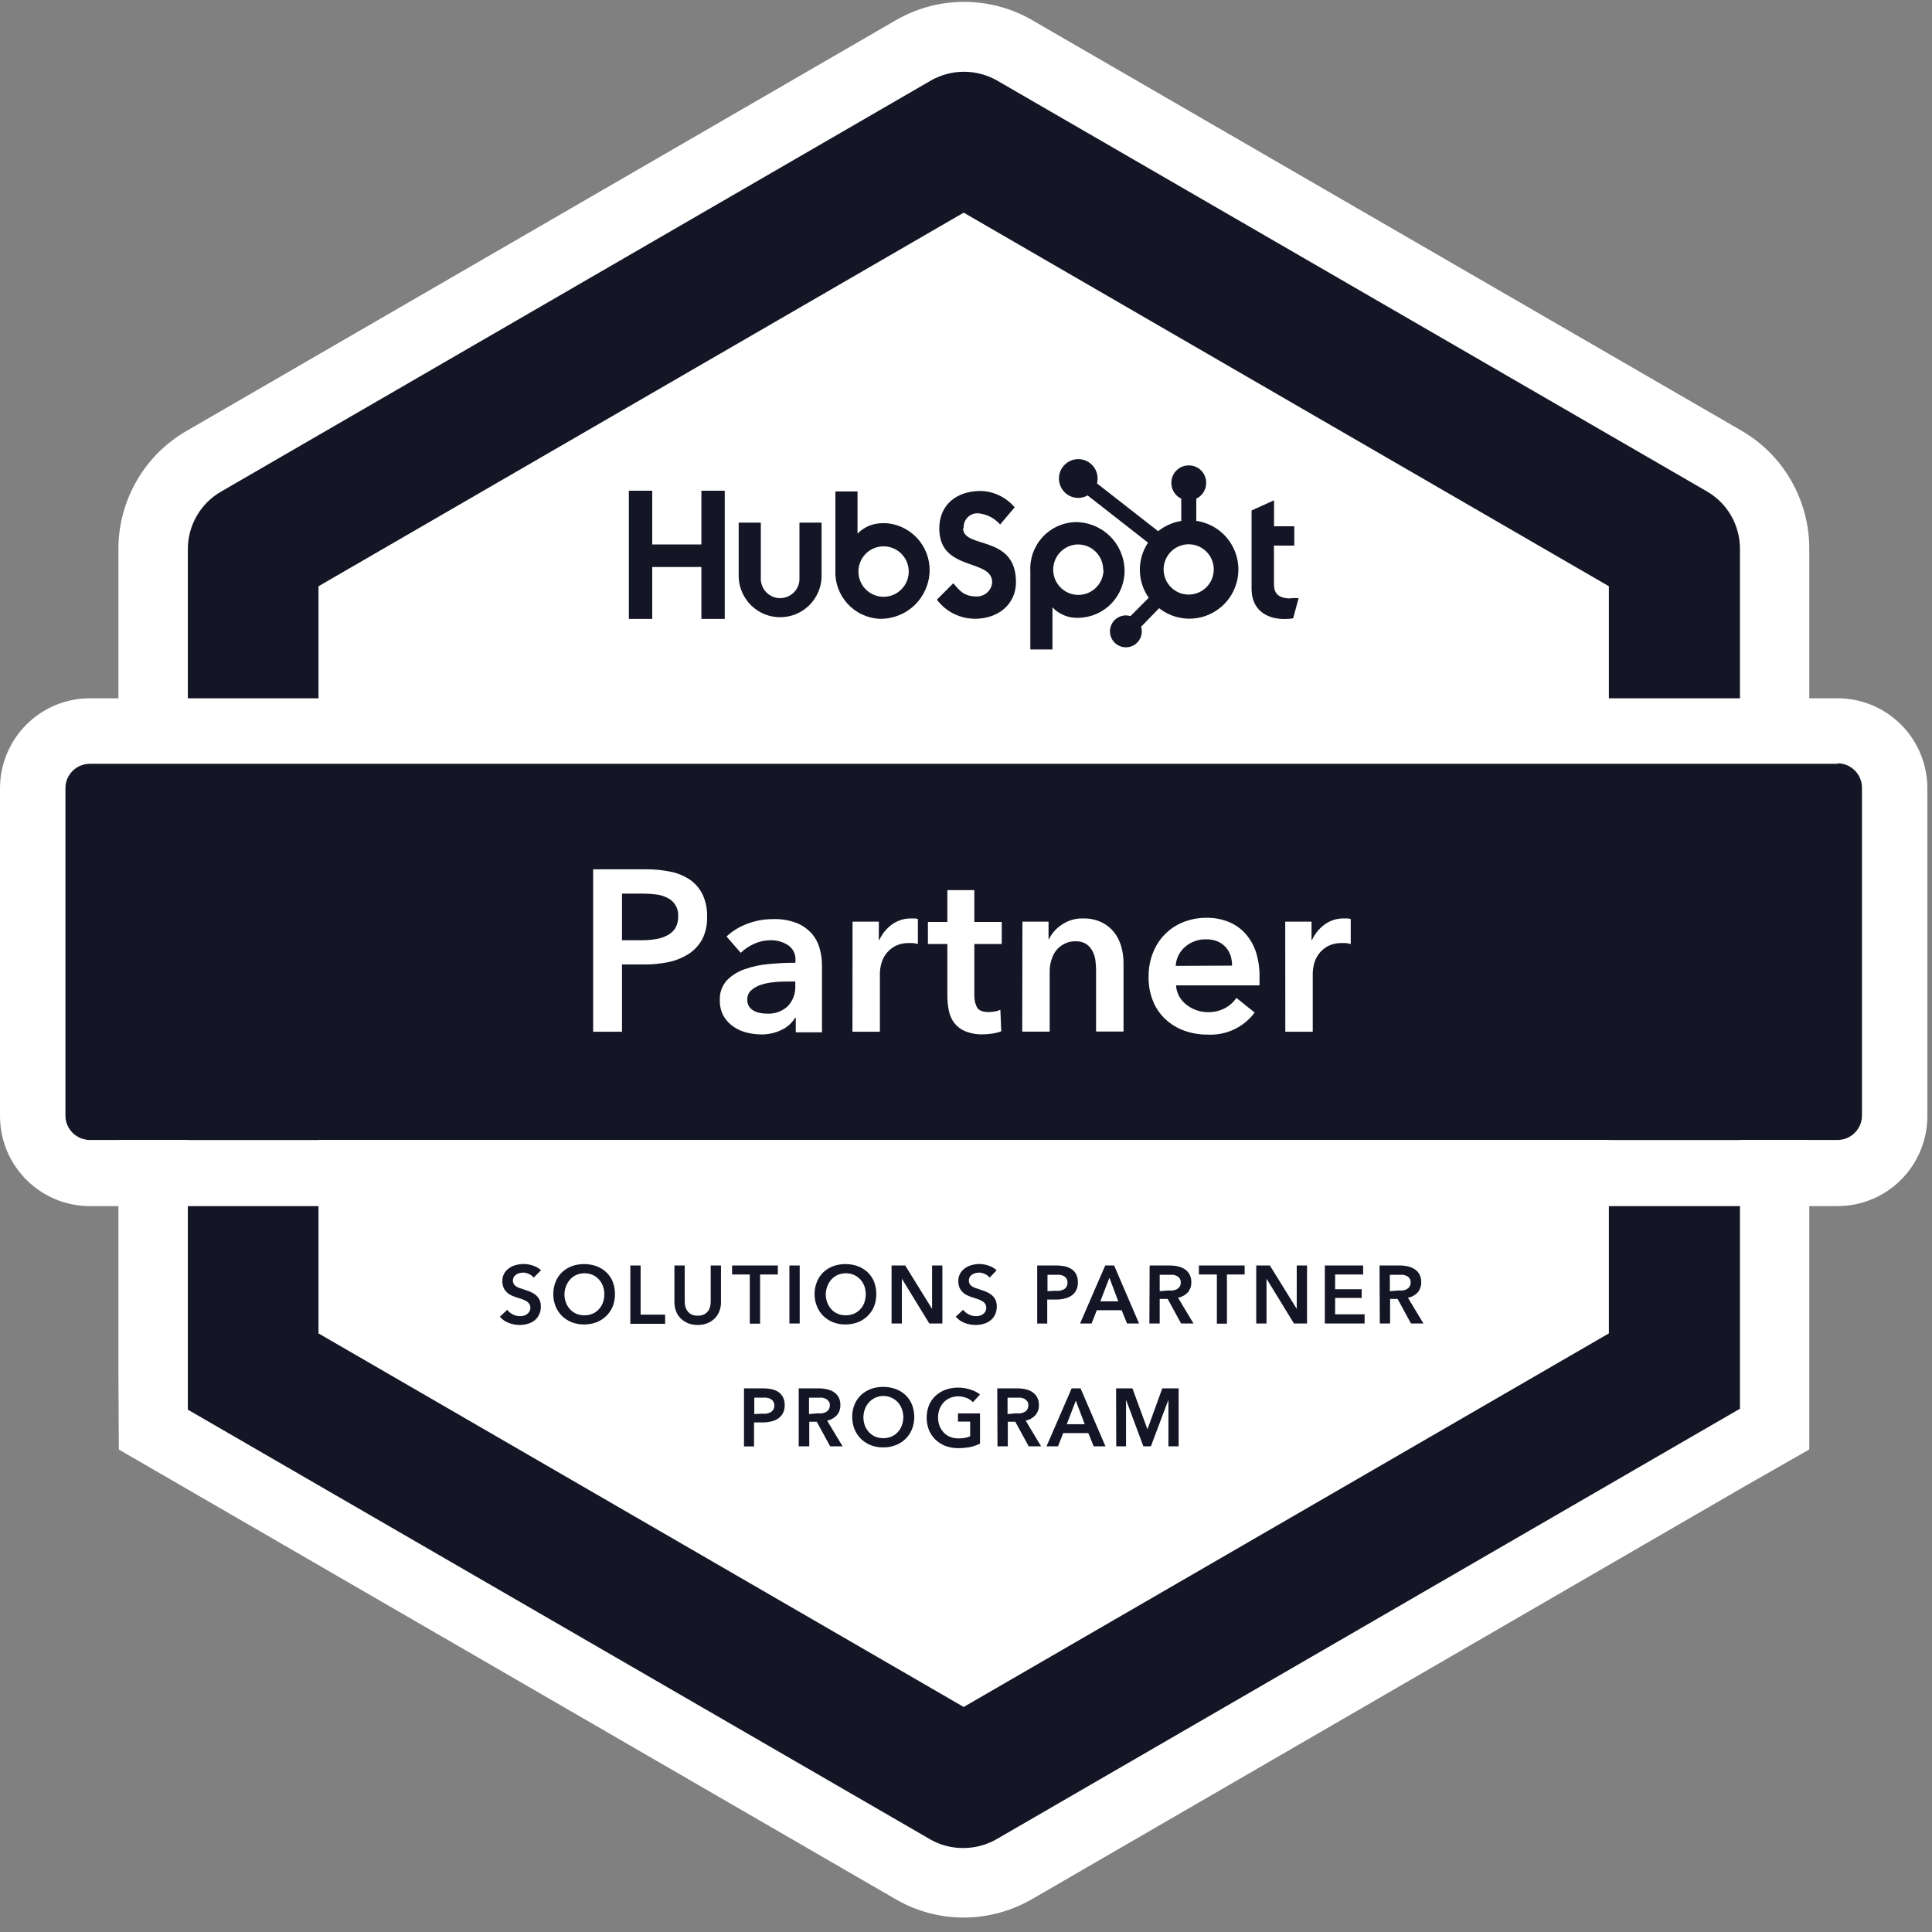
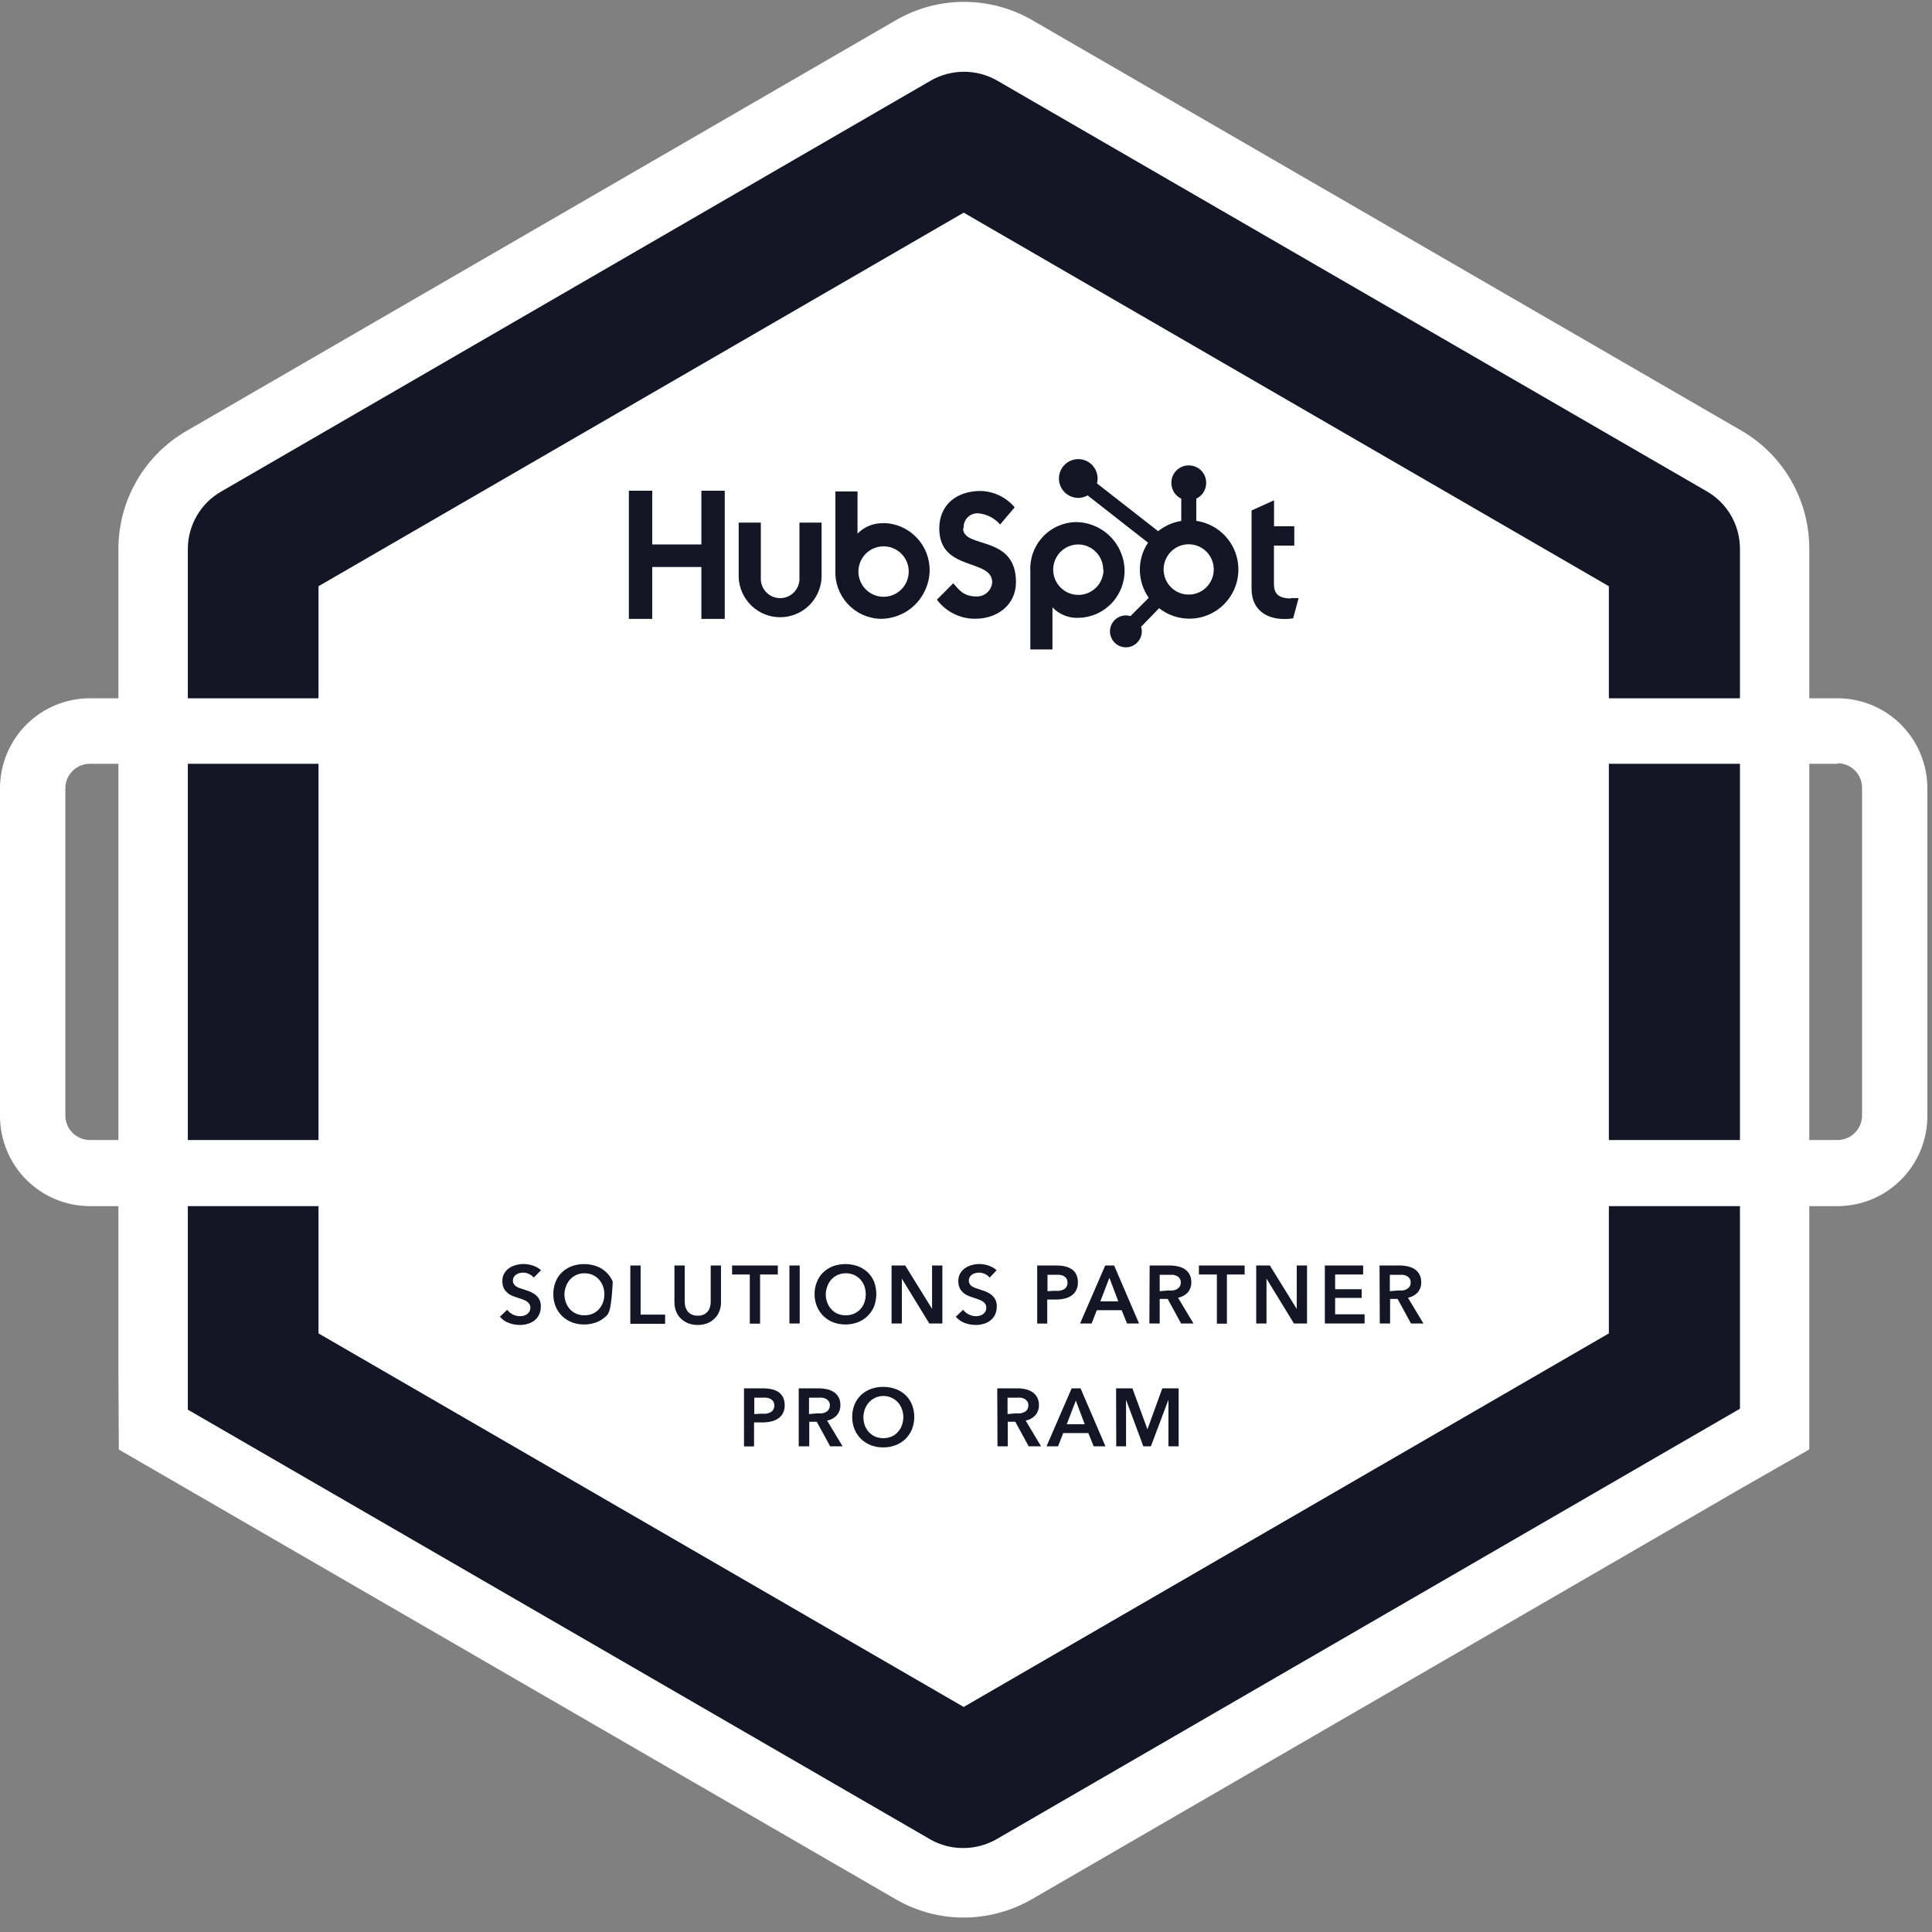
<svg xmlns="http://www.w3.org/2000/svg" width="117" height="117" viewBox="0 0 117 117" fill="none">
  <rect x="0" y="0" width="117" height="117" fill="#808080" stroke="none" />
  <g clip-path="url(#clip0_12522_4667)">
    <path d="M101.389 83.01V33.239C101.388 33.23 101.386 33.222 101.382 33.214C101.378 33.206 101.371 33.2 101.364 33.195L58.385 8.309C58.378 8.304 58.369 8.302 58.36 8.302C58.352 8.302 58.343 8.304 58.336 8.309L15.357 33.195C15.349 33.2 15.343 33.206 15.339 33.214C15.335 33.222 15.332 33.23 15.332 33.239V83.01C15.332 83.019 15.335 83.028 15.339 83.036C15.343 83.044 15.349 83.05 15.357 83.055L58.36 107.941C58.368 107.945 58.376 107.948 58.385 107.948C58.394 107.948 58.403 107.945 58.41 107.941L101.389 83.055C101.392 83.048 101.393 83.04 101.393 83.033C101.393 83.025 101.392 83.017 101.389 83.01Z" fill="white" />
    <path d="M58.36 116.125C56.953 116.126 55.57 115.764 54.344 115.073L54.265 115.029L7.196 87.782L7.171 83.01V33.24C7.172 31.789 7.555 30.364 8.281 29.109C9.007 27.854 10.05 26.813 11.306 26.092L54.334 1.177C55.571 0.479 56.966 0.113 58.385 0.113C59.803 0.113 61.198 0.479 62.435 1.177L105.463 26.082C106.711 26.806 107.747 27.846 108.467 29.098C109.187 30.35 109.567 31.769 109.568 33.215V87.777L105.458 90.124L62.465 115.029C61.214 115.745 59.8 116.123 58.36 116.125ZM23.492 78.313L58.36 98.506L93.228 78.313V37.937L58.36 17.744L23.492 37.937V78.313ZM19.496 40.248L19.436 40.303L19.496 40.248Z" fill="white" />
    <path d="M101.389 83.01V33.239C101.388 33.23 101.386 33.222 101.382 33.214C101.378 33.206 101.371 33.2 101.364 33.195L58.385 8.309C58.378 8.304 58.369 8.302 58.36 8.302C58.352 8.302 58.343 8.304 58.336 8.309L15.357 33.195C15.349 33.2 15.343 33.206 15.339 33.214C15.335 33.222 15.332 33.23 15.332 33.239V83.01C15.332 83.019 15.335 83.028 15.339 83.036C15.343 83.044 15.349 83.05 15.357 83.055L58.36 107.941C58.368 107.945 58.376 107.948 58.385 107.948C58.394 107.948 58.403 107.945 58.41 107.941L101.389 83.055C101.392 83.048 101.393 83.04 101.393 83.033C101.393 83.025 101.392 83.017 101.389 83.01Z" fill="white" />
    <path d="M58.36 111.914C57.669 111.924 56.987 111.753 56.382 111.418L11.375 85.367V83.011V33.24C11.378 32.534 11.566 31.842 11.92 31.233C12.274 30.623 12.782 30.118 13.393 29.768L56.382 4.872C56.99 4.527 57.678 4.346 58.377 4.346C59.077 4.346 59.764 4.527 60.373 4.872L103.367 29.758C103.975 30.109 104.481 30.615 104.832 31.224C105.184 31.834 105.369 32.526 105.37 33.23V85.312L103.327 86.493L60.388 111.358C59.772 111.72 59.073 111.911 58.36 111.914ZM19.288 80.749L58.36 103.372L97.432 80.749V35.502L58.36 12.878L19.288 35.502V80.749ZM99.346 36.603L99.425 36.642L99.346 36.603ZM17.364 36.603H17.335H17.364Z" fill="#141525" />
    <path d="M32.321 77.371C32.247 77.278 32.152 77.205 32.044 77.157C31.931 77.099 31.805 77.069 31.678 77.068C31.606 77.068 31.535 77.078 31.465 77.098C31.395 77.112 31.327 77.141 31.267 77.182C31.204 77.22 31.152 77.274 31.115 77.338C31.079 77.402 31.06 77.475 31.06 77.549C31.058 77.621 31.077 77.691 31.114 77.752C31.145 77.812 31.191 77.861 31.248 77.896C31.313 77.939 31.383 77.974 31.456 78.001L31.732 78.09L32.079 78.214C32.196 78.261 32.307 78.323 32.41 78.397C32.51 78.476 32.594 78.574 32.657 78.685C32.724 78.819 32.757 78.967 32.751 79.117C32.757 79.288 32.722 79.458 32.647 79.613C32.585 79.748 32.492 79.867 32.375 79.96C32.254 80.056 32.114 80.127 31.965 80.168C31.805 80.217 31.638 80.241 31.47 80.238C31.244 80.239 31.019 80.197 30.808 80.114C30.599 80.038 30.415 79.908 30.273 79.737L30.719 79.32C30.806 79.442 30.924 79.539 31.06 79.603C31.192 79.67 31.337 79.706 31.485 79.707C31.56 79.705 31.634 79.697 31.708 79.682C31.781 79.664 31.85 79.632 31.91 79.588C31.971 79.547 32.022 79.492 32.059 79.429C32.101 79.355 32.122 79.271 32.118 79.186C32.12 79.105 32.096 79.024 32.049 78.958C32.006 78.892 31.949 78.838 31.881 78.799C31.799 78.752 31.713 78.712 31.624 78.68L31.307 78.576C31.199 78.544 31.093 78.504 30.991 78.457C30.887 78.413 30.791 78.351 30.709 78.273C30.622 78.195 30.552 78.101 30.501 77.996C30.446 77.864 30.419 77.722 30.422 77.579C30.418 77.418 30.457 77.258 30.536 77.118C30.608 76.992 30.708 76.883 30.827 76.8C30.952 76.713 31.091 76.649 31.238 76.612C31.399 76.566 31.565 76.544 31.732 76.547C31.916 76.55 32.098 76.582 32.272 76.641C32.455 76.699 32.623 76.796 32.766 76.924L32.321 77.371Z" fill="#141525" />
-     <path d="M33.508 78.383C33.504 78.123 33.551 77.865 33.647 77.624C33.734 77.404 33.867 77.207 34.037 77.043C34.21 76.884 34.411 76.759 34.631 76.676C35.111 76.509 35.634 76.509 36.114 76.676C36.336 76.758 36.54 76.883 36.713 77.043C36.885 77.206 37.02 77.404 37.109 77.624C37.287 78.104 37.287 78.632 37.109 79.112C37.017 79.332 36.883 79.531 36.713 79.697C36.54 79.863 36.337 79.992 36.114 80.079C35.635 80.253 35.11 80.253 34.631 80.079C34.41 79.991 34.209 79.861 34.037 79.697C33.869 79.53 33.736 79.331 33.647 79.112C33.554 78.88 33.507 78.632 33.508 78.383ZM34.181 78.383C34.182 78.552 34.212 78.72 34.27 78.879C34.325 79.029 34.409 79.168 34.517 79.285C34.623 79.403 34.753 79.496 34.898 79.558C35.054 79.624 35.223 79.656 35.392 79.653C35.562 79.655 35.73 79.623 35.887 79.558C36.032 79.496 36.162 79.403 36.268 79.285C36.376 79.168 36.46 79.029 36.515 78.879C36.571 78.719 36.599 78.552 36.599 78.383C36.601 78.214 36.572 78.046 36.515 77.887C36.459 77.737 36.375 77.599 36.268 77.48C36.161 77.366 36.033 77.273 35.892 77.207C35.736 77.14 35.567 77.107 35.397 77.108C35.227 77.106 35.059 77.14 34.903 77.207C34.761 77.272 34.633 77.365 34.527 77.48C34.42 77.599 34.336 77.737 34.28 77.887C34.218 78.045 34.184 78.213 34.181 78.383Z" fill="#141525" />
+     <path d="M33.508 78.383C33.504 78.123 33.551 77.865 33.647 77.624C33.734 77.404 33.867 77.207 34.037 77.043C34.21 76.884 34.411 76.759 34.631 76.676C35.111 76.509 35.634 76.509 36.114 76.676C36.336 76.758 36.54 76.883 36.713 77.043C36.885 77.206 37.02 77.404 37.109 77.624C37.017 79.332 36.883 79.531 36.713 79.697C36.54 79.863 36.337 79.992 36.114 80.079C35.635 80.253 35.11 80.253 34.631 80.079C34.41 79.991 34.209 79.861 34.037 79.697C33.869 79.53 33.736 79.331 33.647 79.112C33.554 78.88 33.507 78.632 33.508 78.383ZM34.181 78.383C34.182 78.552 34.212 78.72 34.27 78.879C34.325 79.029 34.409 79.168 34.517 79.285C34.623 79.403 34.753 79.496 34.898 79.558C35.054 79.624 35.223 79.656 35.392 79.653C35.562 79.655 35.73 79.623 35.887 79.558C36.032 79.496 36.162 79.403 36.268 79.285C36.376 79.168 36.46 79.029 36.515 78.879C36.571 78.719 36.599 78.552 36.599 78.383C36.601 78.214 36.572 78.046 36.515 77.887C36.459 77.737 36.375 77.599 36.268 77.48C36.161 77.366 36.033 77.273 35.892 77.207C35.736 77.14 35.567 77.107 35.397 77.108C35.227 77.106 35.059 77.14 34.903 77.207C34.761 77.272 34.633 77.365 34.527 77.48C34.42 77.599 34.336 77.737 34.28 77.887C34.218 78.045 34.184 78.213 34.181 78.383Z" fill="#141525" />
    <path d="M38.172 76.637H38.795V79.613H40.279V80.168H38.172V76.637Z" fill="#141525" />
    <path d="M43.662 78.859C43.666 79.056 43.629 79.252 43.553 79.434C43.487 79.598 43.386 79.746 43.256 79.866C43.129 79.988 42.977 80.083 42.811 80.144C42.632 80.209 42.443 80.241 42.252 80.238C42.062 80.24 41.873 80.208 41.694 80.144C41.529 80.08 41.378 79.986 41.248 79.866C41.119 79.746 41.018 79.598 40.952 79.434C40.879 79.251 40.842 79.056 40.843 78.859V76.637H41.466V78.834C41.467 78.938 41.48 79.041 41.505 79.142C41.534 79.238 41.579 79.329 41.639 79.409C41.704 79.492 41.787 79.558 41.881 79.603C41.998 79.656 42.125 79.682 42.252 79.677C42.382 79.681 42.51 79.656 42.628 79.603C42.723 79.558 42.806 79.492 42.871 79.409C42.931 79.33 42.975 79.239 42.999 79.142C43.027 79.041 43.04 78.938 43.039 78.834V76.637H43.662V78.859Z" fill="#141525" />
    <path d="M45.407 77.182H44.334V76.637H47.104V77.182H46.03V80.159H45.407V77.182Z" fill="#141525" />
    <path d="M47.806 76.637H48.429V80.149H47.806V76.637Z" fill="#141525" />
    <path d="M49.329 78.383C49.326 78.123 49.375 77.865 49.473 77.624C49.56 77.404 49.693 77.207 49.863 77.043C50.036 76.884 50.237 76.759 50.457 76.676C50.937 76.509 51.46 76.509 51.941 76.676C52.162 76.758 52.366 76.883 52.539 77.043C52.711 77.206 52.846 77.404 52.935 77.624C53.113 78.104 53.113 78.632 52.935 79.112C52.843 79.332 52.709 79.531 52.539 79.697C52.367 79.863 52.163 79.992 51.941 80.079C51.461 80.253 50.936 80.253 50.457 80.079C50.236 79.991 50.035 79.861 49.863 79.697C49.695 79.53 49.562 79.331 49.473 79.112C49.379 78.88 49.33 78.633 49.329 78.383ZM50.007 78.383C50.008 78.552 50.038 78.72 50.096 78.879C50.151 79.029 50.235 79.168 50.343 79.285C50.449 79.403 50.579 79.496 50.724 79.558C50.88 79.625 51.049 79.657 51.218 79.653C51.388 79.656 51.557 79.624 51.713 79.558C51.86 79.496 51.991 79.403 52.099 79.285C52.207 79.168 52.291 79.029 52.346 78.879C52.4 78.719 52.429 78.552 52.43 78.383C52.429 78.214 52.401 78.046 52.346 77.887C52.29 77.737 52.206 77.599 52.099 77.48C51.991 77.365 51.862 77.272 51.718 77.207C51.562 77.141 51.393 77.107 51.224 77.107C51.054 77.107 50.886 77.141 50.729 77.207C50.586 77.273 50.457 77.366 50.348 77.48C50.244 77.6 50.162 77.738 50.106 77.887C50.044 78.045 50.01 78.213 50.007 78.383Z" fill="#141525" />
    <path d="M53.993 76.637H54.819L56.446 79.266V76.637H57.069V80.149H56.278L54.616 77.435V80.149H53.993V76.637Z" fill="#141525" />
    <path d="M59.933 77.371C59.86 77.278 59.765 77.205 59.656 77.157C59.543 77.1 59.418 77.069 59.29 77.068C59.217 77.069 59.144 77.079 59.073 77.098C59.002 77.114 58.935 77.142 58.875 77.182C58.815 77.219 58.766 77.27 58.731 77.331C58.691 77.396 58.67 77.472 58.672 77.549C58.67 77.619 58.686 77.687 58.719 77.749C58.752 77.809 58.801 77.861 58.86 77.897C58.925 77.939 58.995 77.974 59.068 78.001L59.34 78.09L59.691 78.214C59.809 78.261 59.92 78.323 60.022 78.398C60.123 78.477 60.206 78.574 60.27 78.685C60.337 78.819 60.369 78.967 60.364 79.117C60.367 79.288 60.332 79.458 60.26 79.613C60.196 79.749 60.101 79.868 59.983 79.96C59.864 80.057 59.726 80.128 59.577 80.168C59.417 80.218 59.25 80.241 59.083 80.238C58.854 80.239 58.628 80.196 58.415 80.114C58.207 80.037 58.023 79.907 57.881 79.737L58.326 79.32C58.417 79.441 58.535 79.538 58.672 79.603C58.803 79.669 58.946 79.705 59.093 79.707C59.167 79.706 59.242 79.698 59.315 79.682C59.39 79.665 59.461 79.633 59.523 79.588C59.583 79.547 59.634 79.493 59.671 79.429C59.712 79.355 59.731 79.271 59.726 79.186C59.729 79.105 59.707 79.025 59.661 78.958C59.617 78.892 59.558 78.838 59.488 78.799C59.407 78.75 59.321 78.71 59.231 78.68L58.919 78.576C58.811 78.544 58.705 78.505 58.603 78.457C58.499 78.413 58.403 78.351 58.321 78.273C58.235 78.195 58.164 78.101 58.113 77.996C58.058 77.864 58.031 77.722 58.034 77.579C58.031 77.418 58.07 77.259 58.148 77.118C58.221 76.992 58.32 76.883 58.44 76.8C58.564 76.713 58.703 76.649 58.85 76.612C59.001 76.568 59.158 76.546 59.315 76.547C59.5 76.55 59.684 76.582 59.859 76.642C60.042 76.699 60.211 76.796 60.354 76.924L59.933 77.371Z" fill="#141525" />
    <path d="M62.812 76.637H63.954C64.137 76.635 64.319 76.654 64.498 76.691C64.646 76.725 64.787 76.785 64.913 76.87C65.029 76.95 65.121 77.059 65.18 77.187C65.247 77.333 65.279 77.493 65.275 77.654C65.282 77.826 65.244 77.997 65.166 78.15C65.097 78.28 64.997 78.391 64.874 78.472C64.741 78.556 64.593 78.615 64.439 78.646C64.267 78.685 64.091 78.703 63.914 78.7H63.42V80.154H62.812V76.637ZM63.87 78.169C63.967 78.177 64.065 78.177 64.162 78.169C64.248 78.156 64.331 78.129 64.409 78.09C64.481 78.055 64.541 78 64.582 77.931C64.629 77.854 64.652 77.764 64.646 77.674C64.65 77.586 64.628 77.5 64.582 77.425C64.54 77.361 64.482 77.308 64.414 77.272C64.338 77.235 64.256 77.211 64.172 77.202C64.078 77.195 63.983 77.195 63.89 77.202H63.435V78.194L63.87 78.169Z" fill="#141525" />
    <path d="M66.931 76.637H67.471L68.979 80.149H68.252L67.926 79.345H66.422L66.106 80.149H65.408L66.931 76.637ZM67.723 78.809L67.184 77.381L66.635 78.809H67.723Z" fill="#141525" />
    <path d="M69.621 76.637H70.838C71.004 76.636 71.17 76.654 71.332 76.691C71.48 76.721 71.621 76.778 71.748 76.86C71.868 76.939 71.966 77.046 72.035 77.172C72.112 77.317 72.149 77.48 72.144 77.644C72.154 77.871 72.078 78.095 71.931 78.269C71.773 78.436 71.567 78.548 71.342 78.591L72.277 80.149H71.525L70.714 78.66H70.23V80.149H69.606L69.621 76.637ZM70.754 78.15C70.843 78.157 70.932 78.157 71.021 78.15C71.106 78.141 71.188 78.116 71.263 78.075C71.332 78.038 71.392 77.986 71.436 77.921C71.487 77.844 71.511 77.751 71.506 77.659C71.51 77.576 71.487 77.494 71.441 77.425C71.401 77.362 71.344 77.311 71.278 77.277C71.208 77.24 71.133 77.215 71.056 77.202C70.973 77.198 70.891 77.198 70.808 77.202H70.23V78.194L70.754 78.15Z" fill="#141525" />
    <path d="M73.693 77.182H72.605V76.637H75.374V77.182H74.301V80.159H73.693V77.182Z" fill="#141525" />
    <path d="M76.076 76.637H76.902L78.529 79.266V76.637H79.152V80.149H78.361L76.699 77.435V80.149H76.076V76.637Z" fill="#141525" />
    <path d="M80.231 76.637H82.55V77.182H80.854V78.075H82.461V78.601H80.854V79.593H82.639V80.149H80.231V76.637Z" fill="#141525" />
    <path d="M83.544 76.637H84.761C84.927 76.636 85.093 76.654 85.255 76.691C85.403 76.722 85.543 76.779 85.671 76.86C85.79 76.939 85.889 77.046 85.957 77.172C86.034 77.317 86.072 77.48 86.066 77.644C86.077 77.871 86.001 78.095 85.854 78.269C85.696 78.436 85.49 78.548 85.265 78.591L86.2 80.149H85.448L84.637 78.66H84.182V80.149H83.559L83.544 76.637ZM84.677 78.15C84.765 78.157 84.855 78.157 84.944 78.15C85.028 78.141 85.111 78.115 85.186 78.075C85.255 78.038 85.314 77.986 85.359 77.921C85.41 77.844 85.434 77.751 85.428 77.659C85.433 77.576 85.41 77.494 85.364 77.425C85.323 77.362 85.267 77.311 85.201 77.277C85.131 77.24 85.056 77.215 84.978 77.202C84.896 77.198 84.813 77.198 84.731 77.202H84.167V78.194L84.677 78.15Z" fill="#141525" />
    <path d="M45.056 84.077H46.198C46.381 84.076 46.563 84.094 46.742 84.132C46.891 84.165 47.031 84.225 47.158 84.31C47.271 84.393 47.362 84.502 47.425 84.628C47.492 84.774 47.524 84.933 47.519 85.094C47.526 85.266 47.488 85.437 47.41 85.59C47.338 85.72 47.236 85.83 47.113 85.912C46.981 85.996 46.836 86.055 46.683 86.086C46.511 86.125 46.335 86.143 46.159 86.141H45.664V87.594H45.056V84.077ZM46.114 85.61C46.211 85.618 46.309 85.618 46.406 85.61C46.492 85.596 46.575 85.569 46.653 85.531C46.724 85.494 46.784 85.439 46.826 85.372C46.874 85.294 46.896 85.204 46.891 85.114C46.895 85.027 46.872 84.94 46.826 84.866C46.782 84.802 46.722 84.749 46.653 84.712C46.577 84.674 46.495 84.651 46.411 84.643C46.319 84.635 46.226 84.635 46.134 84.643H45.679V85.635L46.114 85.61Z" fill="#141525" />
    <path d="M48.37 84.077H49.587C49.753 84.076 49.919 84.095 50.081 84.132C50.227 84.162 50.367 84.219 50.492 84.3C50.613 84.379 50.713 84.486 50.784 84.613C50.861 84.758 50.898 84.92 50.892 85.084C50.901 85.312 50.824 85.536 50.675 85.709C50.519 85.876 50.315 85.989 50.091 86.031L51.026 87.589H50.274L49.463 86.101H49.008V87.589H48.37V84.077ZM49.503 85.59C49.592 85.597 49.681 85.597 49.77 85.59C49.853 85.582 49.934 85.557 50.007 85.516C50.079 85.481 50.141 85.428 50.185 85.362C50.232 85.282 50.256 85.191 50.255 85.099C50.259 85.016 50.236 84.934 50.19 84.866C50.148 84.805 50.092 84.754 50.027 84.717C49.955 84.681 49.879 84.656 49.799 84.643C49.719 84.638 49.638 84.638 49.557 84.643H48.993V85.635L49.503 85.59Z" fill="#141525" />
    <path d="M51.609 85.823C51.604 85.563 51.651 85.305 51.747 85.064C51.836 84.846 51.969 84.648 52.138 84.484C52.31 84.324 52.512 84.2 52.731 84.117C52.972 84.03 53.227 83.986 53.483 83.988C53.741 83.986 53.997 84.03 54.24 84.117C54.462 84.198 54.665 84.323 54.838 84.484C55.008 84.647 55.142 84.845 55.229 85.064C55.414 85.543 55.414 86.074 55.229 86.552C55.139 86.772 55.007 86.971 54.838 87.138C54.666 87.303 54.462 87.433 54.24 87.519C53.998 87.611 53.742 87.656 53.483 87.653C53.227 87.656 52.972 87.611 52.731 87.519C52.511 87.432 52.309 87.302 52.138 87.138C51.971 86.969 51.839 86.771 51.747 86.552C51.655 86.32 51.608 86.073 51.609 85.823ZM52.286 85.823C52.288 85.992 52.316 86.159 52.37 86.319C52.427 86.469 52.511 86.607 52.618 86.726C52.724 86.842 52.854 86.935 52.998 86.999C53.316 87.127 53.67 87.127 53.988 86.999C54.133 86.938 54.264 86.844 54.368 86.726C54.479 86.609 54.563 86.471 54.616 86.319C54.673 86.16 54.703 85.992 54.705 85.823C54.705 85.654 54.675 85.486 54.616 85.327C54.562 85.177 54.479 85.039 54.373 84.92C54.266 84.805 54.136 84.712 53.993 84.647C53.765 84.543 53.511 84.513 53.266 84.562C53.021 84.611 52.797 84.737 52.627 84.92C52.522 85.04 52.438 85.178 52.38 85.327C52.322 85.486 52.29 85.654 52.286 85.823Z" fill="#141525" />
-     <path d="M59.349 87.425C59.162 87.516 58.964 87.584 58.761 87.629C58.52 87.677 58.275 87.7 58.029 87.698C57.764 87.701 57.501 87.656 57.252 87.564C57.029 87.478 56.824 87.348 56.649 87.182C56.479 87.016 56.345 86.817 56.254 86.597C56.072 86.118 56.072 85.588 56.254 85.109C56.346 84.89 56.482 84.692 56.654 84.528C56.83 84.369 57.035 84.244 57.258 84.162C57.499 84.075 57.753 84.031 58.009 84.032C58.27 84.028 58.529 84.07 58.776 84.156C58.985 84.215 59.18 84.314 59.349 84.449L58.919 84.915C58.814 84.805 58.686 84.718 58.543 84.662C58.215 84.527 57.847 84.527 57.52 84.662C57.376 84.727 57.246 84.82 57.139 84.935C57.033 85.055 56.949 85.193 56.892 85.342C56.837 85.502 56.808 85.669 56.807 85.838C56.809 86.007 56.837 86.174 56.892 86.334C56.948 86.484 57.032 86.622 57.139 86.741C57.248 86.859 57.381 86.953 57.529 87.014C57.696 87.079 57.874 87.112 58.054 87.108C58.292 87.114 58.529 87.072 58.751 86.984V86.091H58.014V85.595H59.349V87.425Z" fill="#141525" />
    <path d="M60.393 84.077H61.609C61.776 84.076 61.942 84.095 62.104 84.132C62.25 84.162 62.389 84.219 62.514 84.3C62.636 84.379 62.736 84.486 62.806 84.613C62.883 84.758 62.921 84.92 62.915 85.084C62.924 85.312 62.846 85.536 62.697 85.709C62.542 85.876 62.337 85.989 62.114 86.031L63.048 87.589H62.297L61.486 86.101H61.031V87.589H60.407L60.393 84.077ZM61.525 85.59C61.614 85.597 61.703 85.597 61.792 85.59C61.876 85.582 61.956 85.557 62.03 85.516C62.102 85.481 62.163 85.428 62.208 85.362C62.255 85.282 62.279 85.191 62.277 85.099C62.281 85.016 62.259 84.934 62.213 84.866C62.17 84.805 62.114 84.754 62.049 84.717C61.978 84.68 61.901 84.655 61.822 84.643C61.741 84.638 61.66 84.638 61.58 84.643H61.016V85.635L61.525 85.59Z" fill="#141525" />
    <path d="M64.898 84.077H65.437L66.946 87.589H66.234L65.907 86.785H64.389L64.072 87.589H63.375L64.898 84.077ZM65.69 86.25L65.15 84.821L64.602 86.25H65.69Z" fill="#141525" />
    <path d="M67.589 84.077H68.578L69.488 86.557L70.388 84.077H71.377V87.589H70.759V84.767L69.696 87.589H69.241L68.192 84.767V87.589H67.599L67.589 84.077Z" fill="#141525" />
-     <path d="M111.271 46.221H5.451C4.626 46.221 3.957 46.891 3.957 47.719V67.54C3.957 68.367 4.626 69.038 5.451 69.038H111.271C112.096 69.038 112.764 68.367 112.764 67.54V47.719C112.764 46.891 112.096 46.221 111.271 46.221Z" fill="#141525" />
    <path d="M111.28 46.221C111.674 46.221 112.051 46.377 112.329 46.656C112.608 46.935 112.764 47.314 112.764 47.709V67.55C112.764 67.944 112.608 68.323 112.329 68.602C112.051 68.881 111.674 69.038 111.28 69.038H5.44C5.047 69.038 4.669 68.881 4.391 68.602C4.113 68.323 3.957 67.944 3.957 67.55V47.743C3.957 47.349 4.113 46.97 4.391 46.691C4.669 46.412 5.047 46.255 5.44 46.255H111.28M111.28 42.287H5.44C3.997 42.287 2.614 42.862 1.593 43.885C0.573 44.908 0 46.296 0 47.743L0 67.584C0 69.031 0.573 70.419 1.593 71.442C2.614 72.466 3.997 73.041 5.44 73.041H111.28C112.723 73.041 114.107 72.466 115.127 71.442C116.147 70.419 116.72 69.031 116.72 67.584V47.743C116.72 46.296 116.147 44.908 115.127 43.885C114.107 42.862 112.723 42.287 111.28 42.287Z" fill="white" />
    <path d="M42.475 29.718V32.972H39.498V29.718H38.083V37.48H39.498V34.336H42.475V37.48H43.889V29.718H42.475Z" fill="#141525" />
    <path d="M48.414 34.971C48.425 35.131 48.402 35.292 48.348 35.444C48.294 35.595 48.209 35.734 48.1 35.851C47.99 35.968 47.858 36.062 47.711 36.126C47.563 36.19 47.405 36.223 47.244 36.223C47.084 36.223 46.925 36.19 46.778 36.126C46.631 36.062 46.499 35.968 46.389 35.851C46.279 35.734 46.195 35.595 46.141 35.444C46.087 35.292 46.064 35.131 46.075 34.971V31.648H44.734V34.971C44.763 35.619 45.04 36.231 45.508 36.68C45.975 37.129 46.597 37.379 47.244 37.379C47.891 37.379 48.514 37.129 48.981 36.68C49.449 36.231 49.726 35.619 49.754 34.971V31.648H48.414V34.971Z" fill="#141525" />
    <path d="M58.361 31.99C58.35 31.865 58.367 31.739 58.411 31.622C58.456 31.504 58.526 31.398 58.617 31.312C58.708 31.226 58.817 31.161 58.936 31.123C59.055 31.085 59.181 31.074 59.305 31.092C59.793 31.152 60.242 31.391 60.566 31.762L61.447 30.725C61.194 30.423 60.879 30.178 60.524 30.007C60.17 29.836 59.783 29.742 59.389 29.733C57.906 29.733 56.882 30.586 56.882 32.005C56.882 34.634 60.087 33.8 60.087 35.269C60.068 35.505 59.959 35.725 59.784 35.884C59.608 36.042 59.378 36.127 59.142 36.122C58.351 36.122 58.093 35.735 57.727 35.323L56.738 36.315C57.007 36.676 57.357 36.968 57.759 37.169C58.161 37.37 58.604 37.473 59.053 37.471C60.433 37.471 61.526 36.608 61.526 35.254C61.526 32.337 58.321 33.27 58.321 31.98" fill="#141525" />
    <path d="M78.168 36.241C77.372 36.241 77.149 35.898 77.149 35.373V33.041H78.381V31.871H77.154V30.298L75.794 30.913V35.66C75.794 36.876 76.63 37.486 77.772 37.486C77.953 37.489 78.133 37.476 78.311 37.446L78.643 36.221C78.494 36.221 78.321 36.221 78.173 36.221" fill="#141525" />
    <path d="M53.518 31.687C53.224 31.673 52.931 31.723 52.657 31.831C52.383 31.94 52.136 32.105 51.931 32.317V29.762H50.59V34.499C50.57 34.874 50.624 35.249 50.749 35.603C50.875 35.956 51.07 36.281 51.322 36.558C51.575 36.835 51.88 37.059 52.219 37.217C52.559 37.374 52.926 37.462 53.3 37.475C54.08 37.483 54.831 37.184 55.392 36.641C55.953 36.098 56.278 35.355 56.298 34.574C56.304 34.2 56.237 33.828 56.101 33.48C55.964 33.132 55.76 32.815 55.501 32.546C55.242 32.277 54.933 32.062 54.591 31.913C54.249 31.763 53.881 31.683 53.508 31.677M53.508 36.141C53.207 36.141 52.912 36.051 52.662 35.884C52.411 35.716 52.216 35.477 52.101 35.198C51.986 34.919 51.955 34.612 52.014 34.315C52.073 34.019 52.218 33.747 52.431 33.533C52.644 33.319 52.916 33.174 53.211 33.115C53.507 33.056 53.813 33.086 54.091 33.202C54.37 33.318 54.607 33.513 54.775 33.764C54.942 34.016 55.032 34.311 55.032 34.613C55.032 35.019 54.871 35.407 54.585 35.694C54.3 35.98 53.912 36.141 53.508 36.141Z" fill="#141525" />
    <path d="M68.103 34.514C68.083 33.733 67.757 32.992 67.196 32.45C66.635 31.908 65.885 31.609 65.106 31.617C64.732 31.631 64.365 31.719 64.025 31.876C63.685 32.034 63.38 32.257 63.128 32.535C62.876 32.812 62.681 33.137 62.555 33.49C62.429 33.844 62.375 34.219 62.396 34.593V39.331H63.736V36.781C63.939 36.993 64.184 37.16 64.457 37.27C64.729 37.379 65.021 37.429 65.314 37.416C66.067 37.401 66.784 37.088 67.307 36.544C67.83 36 68.117 35.27 68.103 34.514ZM66.827 34.514C66.824 34.815 66.733 35.108 66.565 35.357C66.396 35.605 66.159 35.799 65.881 35.913C65.604 36.027 65.299 36.056 65.005 35.997C64.711 35.938 64.441 35.793 64.229 35.581C64.016 35.369 63.871 35.099 63.811 34.804C63.752 34.509 63.78 34.203 63.892 33.925C64.005 33.646 64.197 33.407 64.445 33.237C64.692 33.068 64.984 32.975 65.284 32.971C65.484 32.971 65.682 33.011 65.867 33.088C66.052 33.165 66.22 33.277 66.361 33.419C66.503 33.561 66.615 33.729 66.692 33.915C66.768 34.1 66.808 34.299 66.808 34.499" fill="#141525" />
    <path d="M72.446 31.548V30.199C72.624 30.115 72.775 29.981 72.881 29.814C72.987 29.648 73.043 29.454 73.044 29.256V29.227C73.043 28.951 72.933 28.687 72.739 28.492C72.544 28.297 72.281 28.186 72.006 28.185H71.976C71.701 28.186 71.437 28.297 71.243 28.492C71.048 28.687 70.939 28.951 70.937 29.227V29.256C70.938 29.454 70.995 29.648 71.101 29.814C71.207 29.981 71.357 30.115 71.536 30.199V31.548C71.023 31.63 70.541 31.843 70.136 32.168L66.432 29.276C66.458 29.181 66.471 29.082 66.471 28.984C66.472 28.752 66.405 28.524 66.277 28.331C66.15 28.137 65.968 27.986 65.754 27.896C65.541 27.805 65.306 27.781 65.079 27.824C64.852 27.868 64.642 27.978 64.477 28.141C64.312 28.303 64.199 28.511 64.152 28.738C64.104 28.966 64.125 29.202 64.212 29.417C64.298 29.633 64.446 29.817 64.637 29.949C64.828 30.08 65.053 30.151 65.284 30.154C65.487 30.155 65.687 30.102 65.863 30L69.523 32.863C69.193 33.358 69.02 33.943 69.028 34.539C69.036 35.135 69.224 35.714 69.567 36.201L68.459 37.312C68.37 37.284 68.276 37.269 68.183 37.267C67.992 37.267 67.805 37.324 67.646 37.431C67.487 37.537 67.364 37.688 67.291 37.865C67.218 38.042 67.199 38.237 67.237 38.425C67.275 38.613 67.367 38.785 67.502 38.92C67.638 39.055 67.81 39.147 67.997 39.184C68.185 39.221 68.379 39.201 68.555 39.127C68.731 39.053 68.881 38.928 68.987 38.768C69.092 38.608 69.148 38.421 69.147 38.23C69.145 38.137 69.13 38.045 69.102 37.957L70.195 36.831C70.553 37.113 70.972 37.308 71.417 37.402C71.862 37.496 72.323 37.486 72.764 37.373C73.206 37.259 73.615 37.045 73.96 36.748C74.305 36.451 74.578 36.078 74.757 35.658C74.936 35.238 75.016 34.782 74.991 34.327C74.966 33.871 74.837 33.427 74.613 33.029C74.39 32.631 74.078 32.29 73.702 32.033C73.326 31.775 72.896 31.608 72.446 31.543M71.991 36.007C71.69 36.008 71.396 35.92 71.146 35.753C70.895 35.586 70.7 35.349 70.584 35.071C70.469 34.793 70.438 34.486 70.496 34.191C70.554 33.895 70.698 33.623 70.91 33.41C71.123 33.196 71.393 33.051 71.688 32.991C71.982 32.932 72.288 32.962 72.566 33.077C72.843 33.192 73.081 33.388 73.248 33.638C73.415 33.889 73.504 34.183 73.504 34.485C73.504 34.888 73.345 35.274 73.061 35.56C72.778 35.845 72.393 36.006 71.991 36.007Z" fill="#141525" />
    <path d="M35.921 52.644H39.121C39.633 52.64 40.143 52.691 40.644 52.797C41.062 52.883 41.459 53.052 41.811 53.294C42.131 53.525 42.388 53.834 42.558 54.191C42.743 54.601 42.832 55.047 42.82 55.496C42.841 55.971 42.742 56.443 42.533 56.87C42.338 57.231 42.056 57.538 41.712 57.763C41.342 58 40.931 58.168 40.501 58.259C40.013 58.361 39.515 58.411 39.017 58.407H37.667V62.48H35.921V52.644ZM38.888 56.939C39.162 56.939 39.434 56.917 39.704 56.875C39.946 56.84 40.18 56.765 40.397 56.652C40.598 56.553 40.768 56.402 40.891 56.215C41.019 55.996 41.081 55.745 41.069 55.491C41.085 55.259 41.031 55.028 40.914 54.828C40.796 54.628 40.621 54.468 40.412 54.37C40.199 54.263 39.97 54.194 39.734 54.166C39.475 54.135 39.214 54.118 38.953 54.117H37.667V56.939H38.888Z" fill="white" />
    <path d="M48.191 61.632H48.152C47.962 61.95 47.681 62.204 47.346 62.361C46.954 62.556 46.522 62.653 46.084 62.644C45.803 62.642 45.522 62.607 45.249 62.54C44.963 62.474 44.691 62.356 44.447 62.193C44.198 62.03 43.988 61.813 43.834 61.557C43.664 61.255 43.58 60.912 43.592 60.566C43.57 60.126 43.723 59.696 44.017 59.37C44.322 59.062 44.695 58.829 45.105 58.691C45.585 58.524 46.083 58.419 46.589 58.378C47.128 58.328 47.657 58.304 48.172 58.304V58.16C48.184 57.98 48.15 57.8 48.071 57.638C47.992 57.476 47.871 57.337 47.722 57.237C47.401 57.033 47.028 56.929 46.648 56.94C46.306 56.942 45.969 57.018 45.659 57.163C45.362 57.294 45.091 57.477 44.858 57.703L43.997 56.711C44.377 56.362 44.822 56.094 45.308 55.923C45.784 55.75 46.286 55.661 46.792 55.66C47.298 55.639 47.803 55.724 48.276 55.908C48.624 56.053 48.934 56.277 49.181 56.563C49.4 56.825 49.559 57.134 49.645 57.465C49.733 57.789 49.778 58.122 49.779 58.457V62.515H48.191V61.632ZM48.162 59.44H47.791C47.524 59.44 47.242 59.44 46.945 59.474C46.668 59.493 46.395 59.543 46.129 59.623C45.9 59.691 45.688 59.806 45.506 59.96C45.422 60.033 45.355 60.124 45.312 60.226C45.268 60.328 45.248 60.44 45.254 60.551C45.249 60.689 45.285 60.825 45.358 60.943C45.426 61.049 45.52 61.137 45.63 61.2C45.746 61.269 45.873 61.316 46.005 61.339C46.142 61.369 46.281 61.384 46.421 61.384C46.658 61.401 46.895 61.368 47.119 61.289C47.343 61.209 47.548 61.085 47.722 60.923C47.875 60.754 47.992 60.557 48.068 60.342C48.144 60.128 48.175 59.9 48.162 59.673V59.44Z" fill="white" />
    <path d="M51.629 55.813H53.221V56.925H53.251C53.423 56.547 53.691 56.22 54.028 55.977C54.367 55.736 54.774 55.611 55.19 55.62H55.393C55.458 55.623 55.523 55.634 55.586 55.655V57.168C55.493 57.143 55.399 57.125 55.304 57.113H55.071C54.755 57.098 54.44 57.17 54.161 57.321C53.946 57.445 53.761 57.615 53.617 57.818C53.495 57.999 53.407 58.2 53.355 58.413C53.315 58.575 53.292 58.741 53.286 58.909V62.48H51.624L51.629 55.813Z" fill="white" />
    <path d="M56.194 57.168V55.833H57.371V53.904H59.004V55.833H60.665V57.168H59.004V60.263C58.995 60.517 59.049 60.769 59.162 60.997C59.271 61.195 59.508 61.29 59.874 61.29C59.995 61.29 60.116 61.278 60.235 61.255C60.355 61.238 60.472 61.203 60.581 61.151L60.636 62.455C60.466 62.519 60.29 62.563 60.111 62.589C59.919 62.622 59.723 62.639 59.528 62.639C59.159 62.651 58.792 62.587 58.45 62.45C58.192 62.344 57.965 62.173 57.792 61.954C57.627 61.733 57.513 61.477 57.461 61.205C57.4 60.907 57.37 60.602 57.371 60.297V57.168H56.194Z" fill="white" />
    <path d="M61.916 55.814H63.499V56.88H63.523C63.695 56.522 63.962 56.218 64.295 56.002C64.674 55.741 65.126 55.608 65.586 55.62C65.971 55.609 66.354 55.687 66.704 55.848C66.999 55.99 67.26 56.197 67.465 56.453C67.665 56.708 67.813 57 67.9 57.312C67.993 57.634 68.039 57.968 68.039 58.304V62.47H66.377V58.775C66.376 58.571 66.362 58.367 66.338 58.165C66.313 57.963 66.251 57.768 66.155 57.589C66.066 57.42 65.937 57.275 65.779 57.168C65.586 57.05 65.362 56.993 65.136 57.004C64.895 56.996 64.657 57.051 64.443 57.163C64.252 57.262 64.083 57.401 63.949 57.57C63.822 57.745 63.727 57.941 63.667 58.15C63.602 58.364 63.569 58.586 63.568 58.81V62.475H61.906L61.916 55.814Z" fill="white" />
    <path d="M76.274 59.231V59.449C76.279 59.524 76.279 59.598 76.274 59.673H71.219C71.234 59.903 71.298 60.128 71.407 60.332C71.514 60.523 71.657 60.692 71.828 60.828C72.007 60.974 72.209 61.088 72.426 61.166C72.647 61.251 72.882 61.295 73.119 61.295C73.482 61.306 73.843 61.226 74.167 61.061C74.452 60.914 74.695 60.697 74.874 60.431L75.982 61.319C75.653 61.76 75.22 62.113 74.722 62.346C74.225 62.578 73.677 62.684 73.129 62.654C72.643 62.66 72.16 62.577 71.704 62.411C71.286 62.258 70.903 62.024 70.576 61.721C70.251 61.419 69.996 61.048 69.83 60.635C69.638 60.163 69.546 59.656 69.558 59.147C69.55 58.646 69.643 58.148 69.83 57.684C69.993 57.263 70.243 56.881 70.562 56.562C70.882 56.243 71.264 55.995 71.684 55.833C72.128 55.662 72.599 55.576 73.074 55.58C73.512 55.575 73.946 55.652 74.355 55.809C74.741 55.956 75.09 56.188 75.374 56.488C75.674 56.812 75.903 57.196 76.046 57.614C76.216 58.136 76.293 58.683 76.274 59.231ZM74.612 58.477C74.613 58.27 74.583 58.065 74.523 57.867C74.46 57.685 74.363 57.516 74.236 57.371C74.1 57.217 73.931 57.095 73.742 57.014C73.519 56.921 73.28 56.877 73.04 56.885C72.576 56.872 72.125 57.033 71.773 57.336C71.604 57.479 71.466 57.656 71.367 57.855C71.268 58.053 71.211 58.27 71.2 58.492L74.612 58.477Z" fill="white" />
    <path d="M77.832 55.813H79.425V56.925H79.454C79.626 56.547 79.894 56.22 80.231 55.977C80.57 55.736 80.977 55.611 81.393 55.62H81.606C81.671 55.623 81.736 55.634 81.799 55.655V57.168C81.704 57.143 81.608 57.125 81.512 57.113C81.436 57.108 81.36 57.108 81.284 57.113C80.966 57.099 80.65 57.171 80.369 57.321C80.156 57.446 79.972 57.615 79.83 57.818C79.706 57.998 79.618 58.2 79.568 58.413C79.528 58.575 79.505 58.741 79.499 58.909V62.48H77.837L77.832 55.813Z" fill="white" />
  </g>
  <defs>
    <clipPath id="clip0_12522_4667">
      <rect width="116.72" height="116" fill="white" transform="translate(0 0.125)" />
    </clipPath>
  </defs>
</svg>